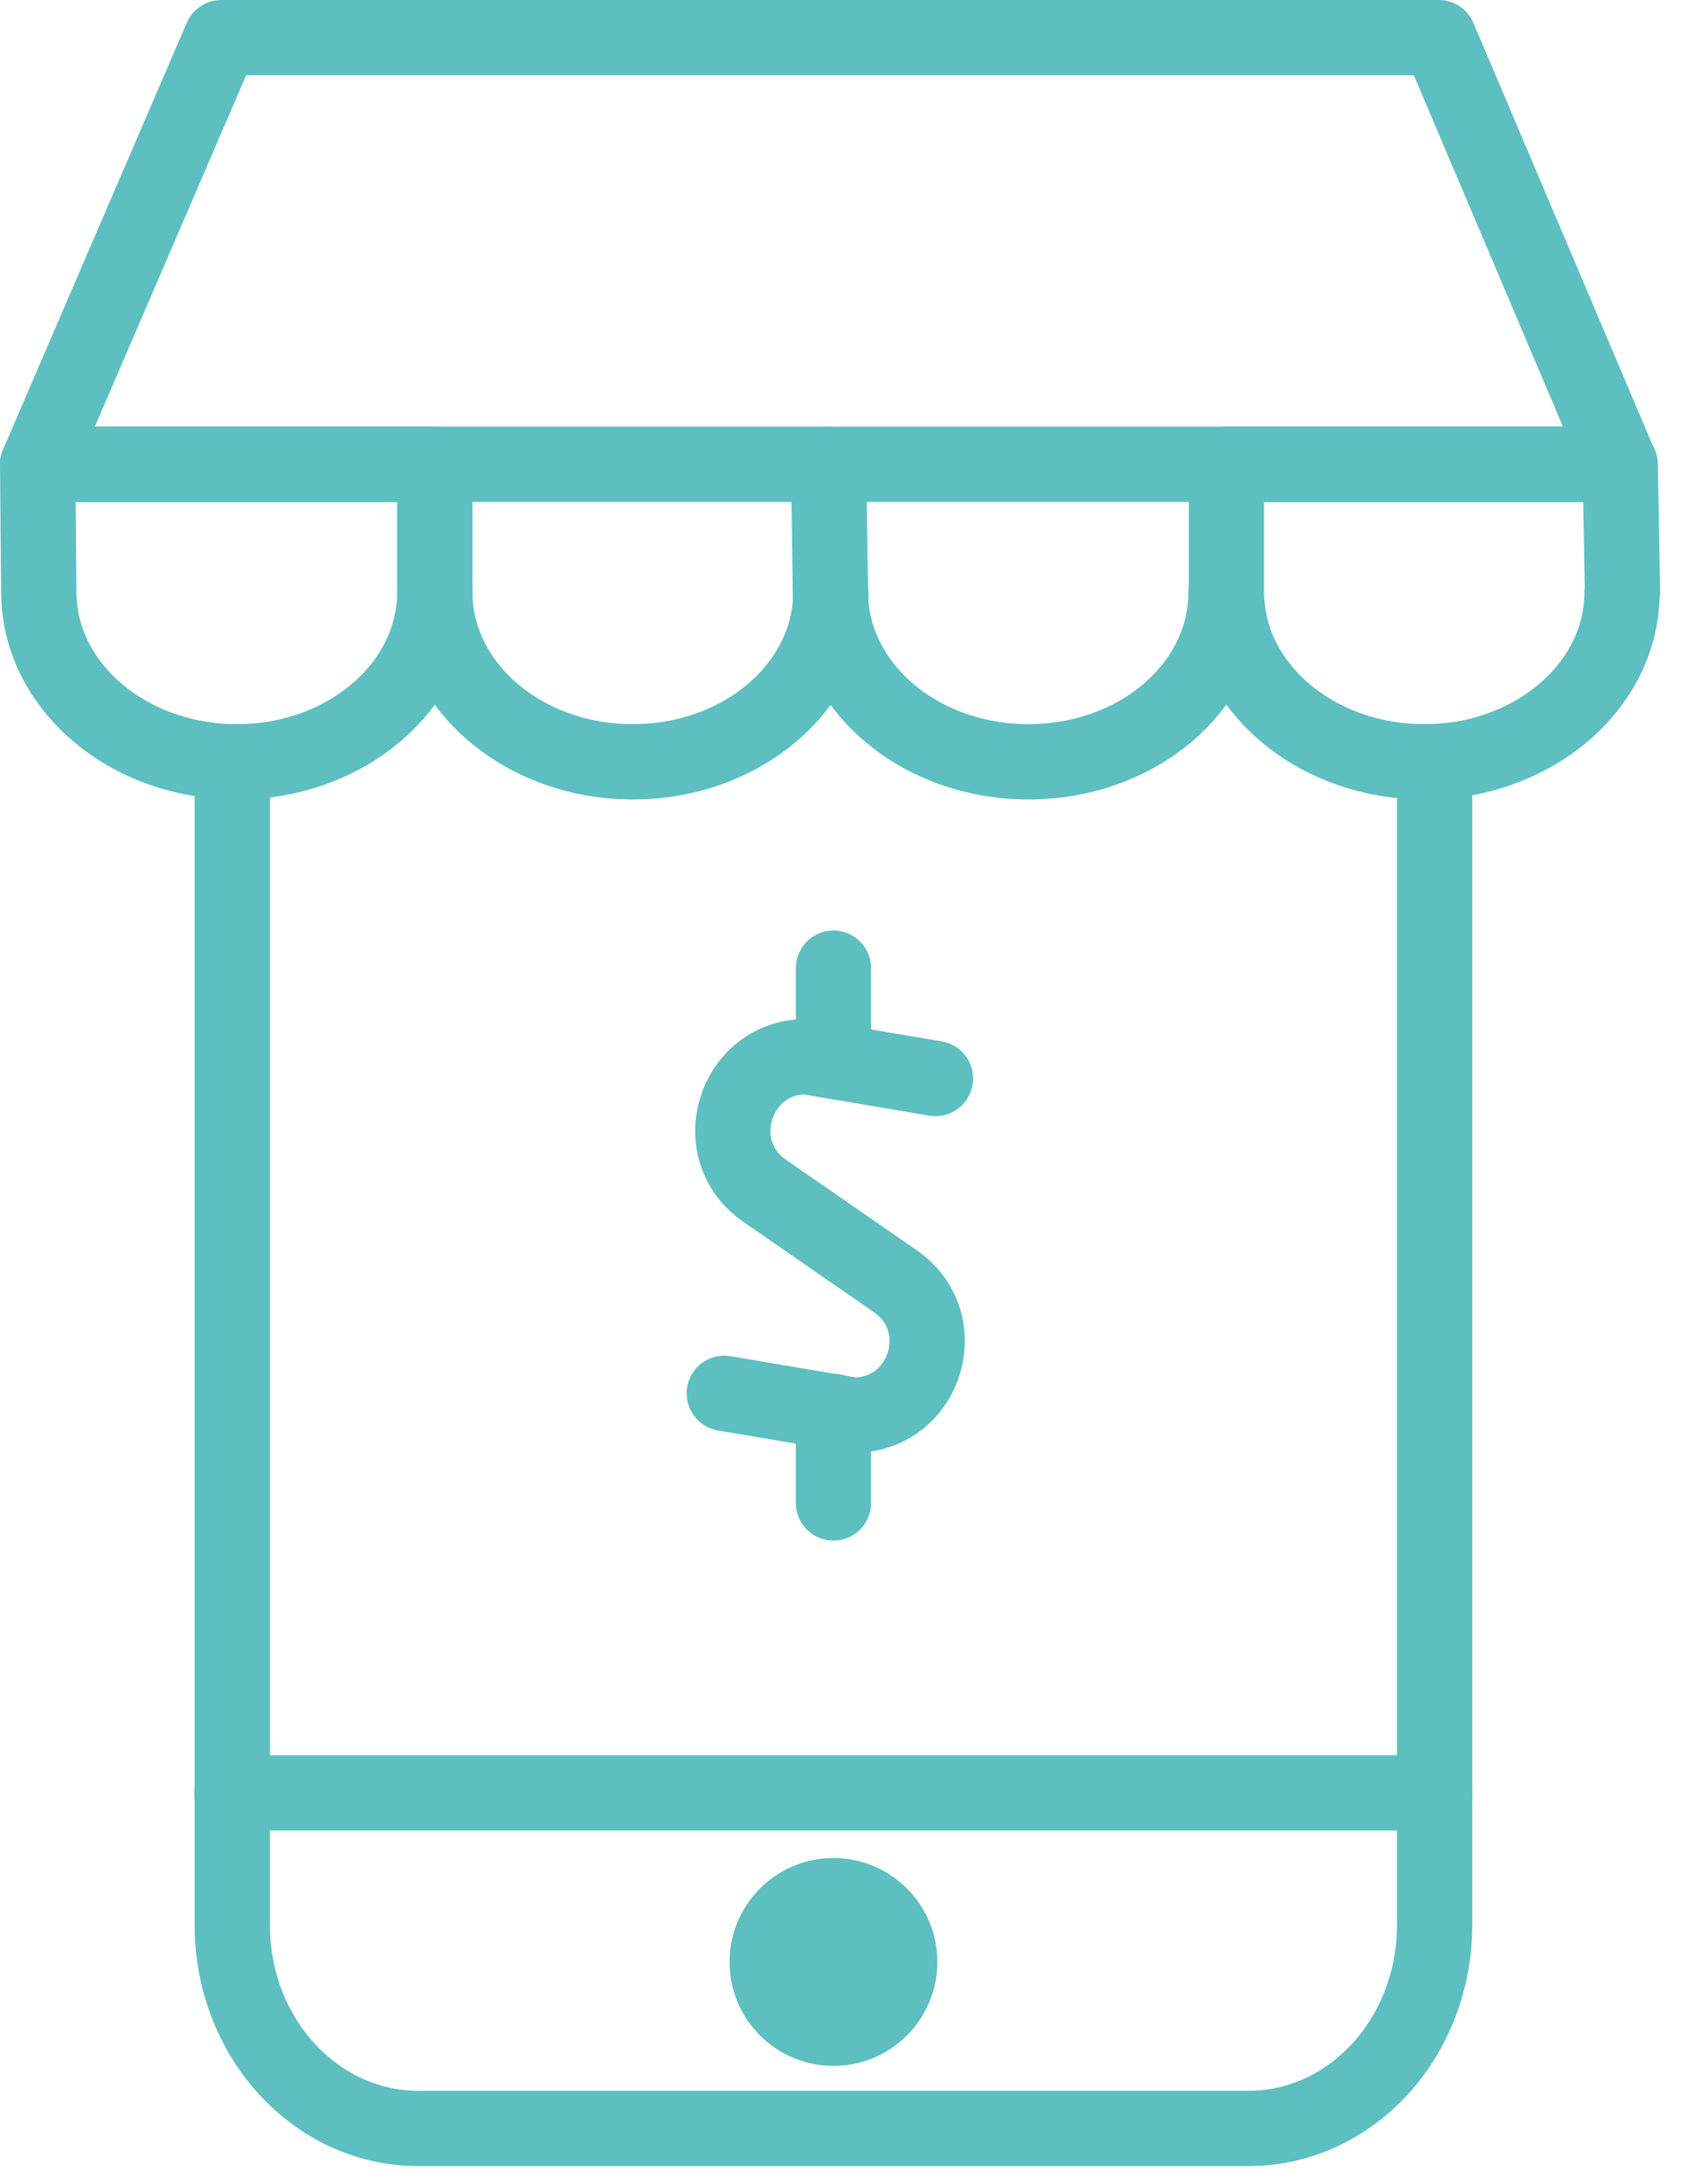
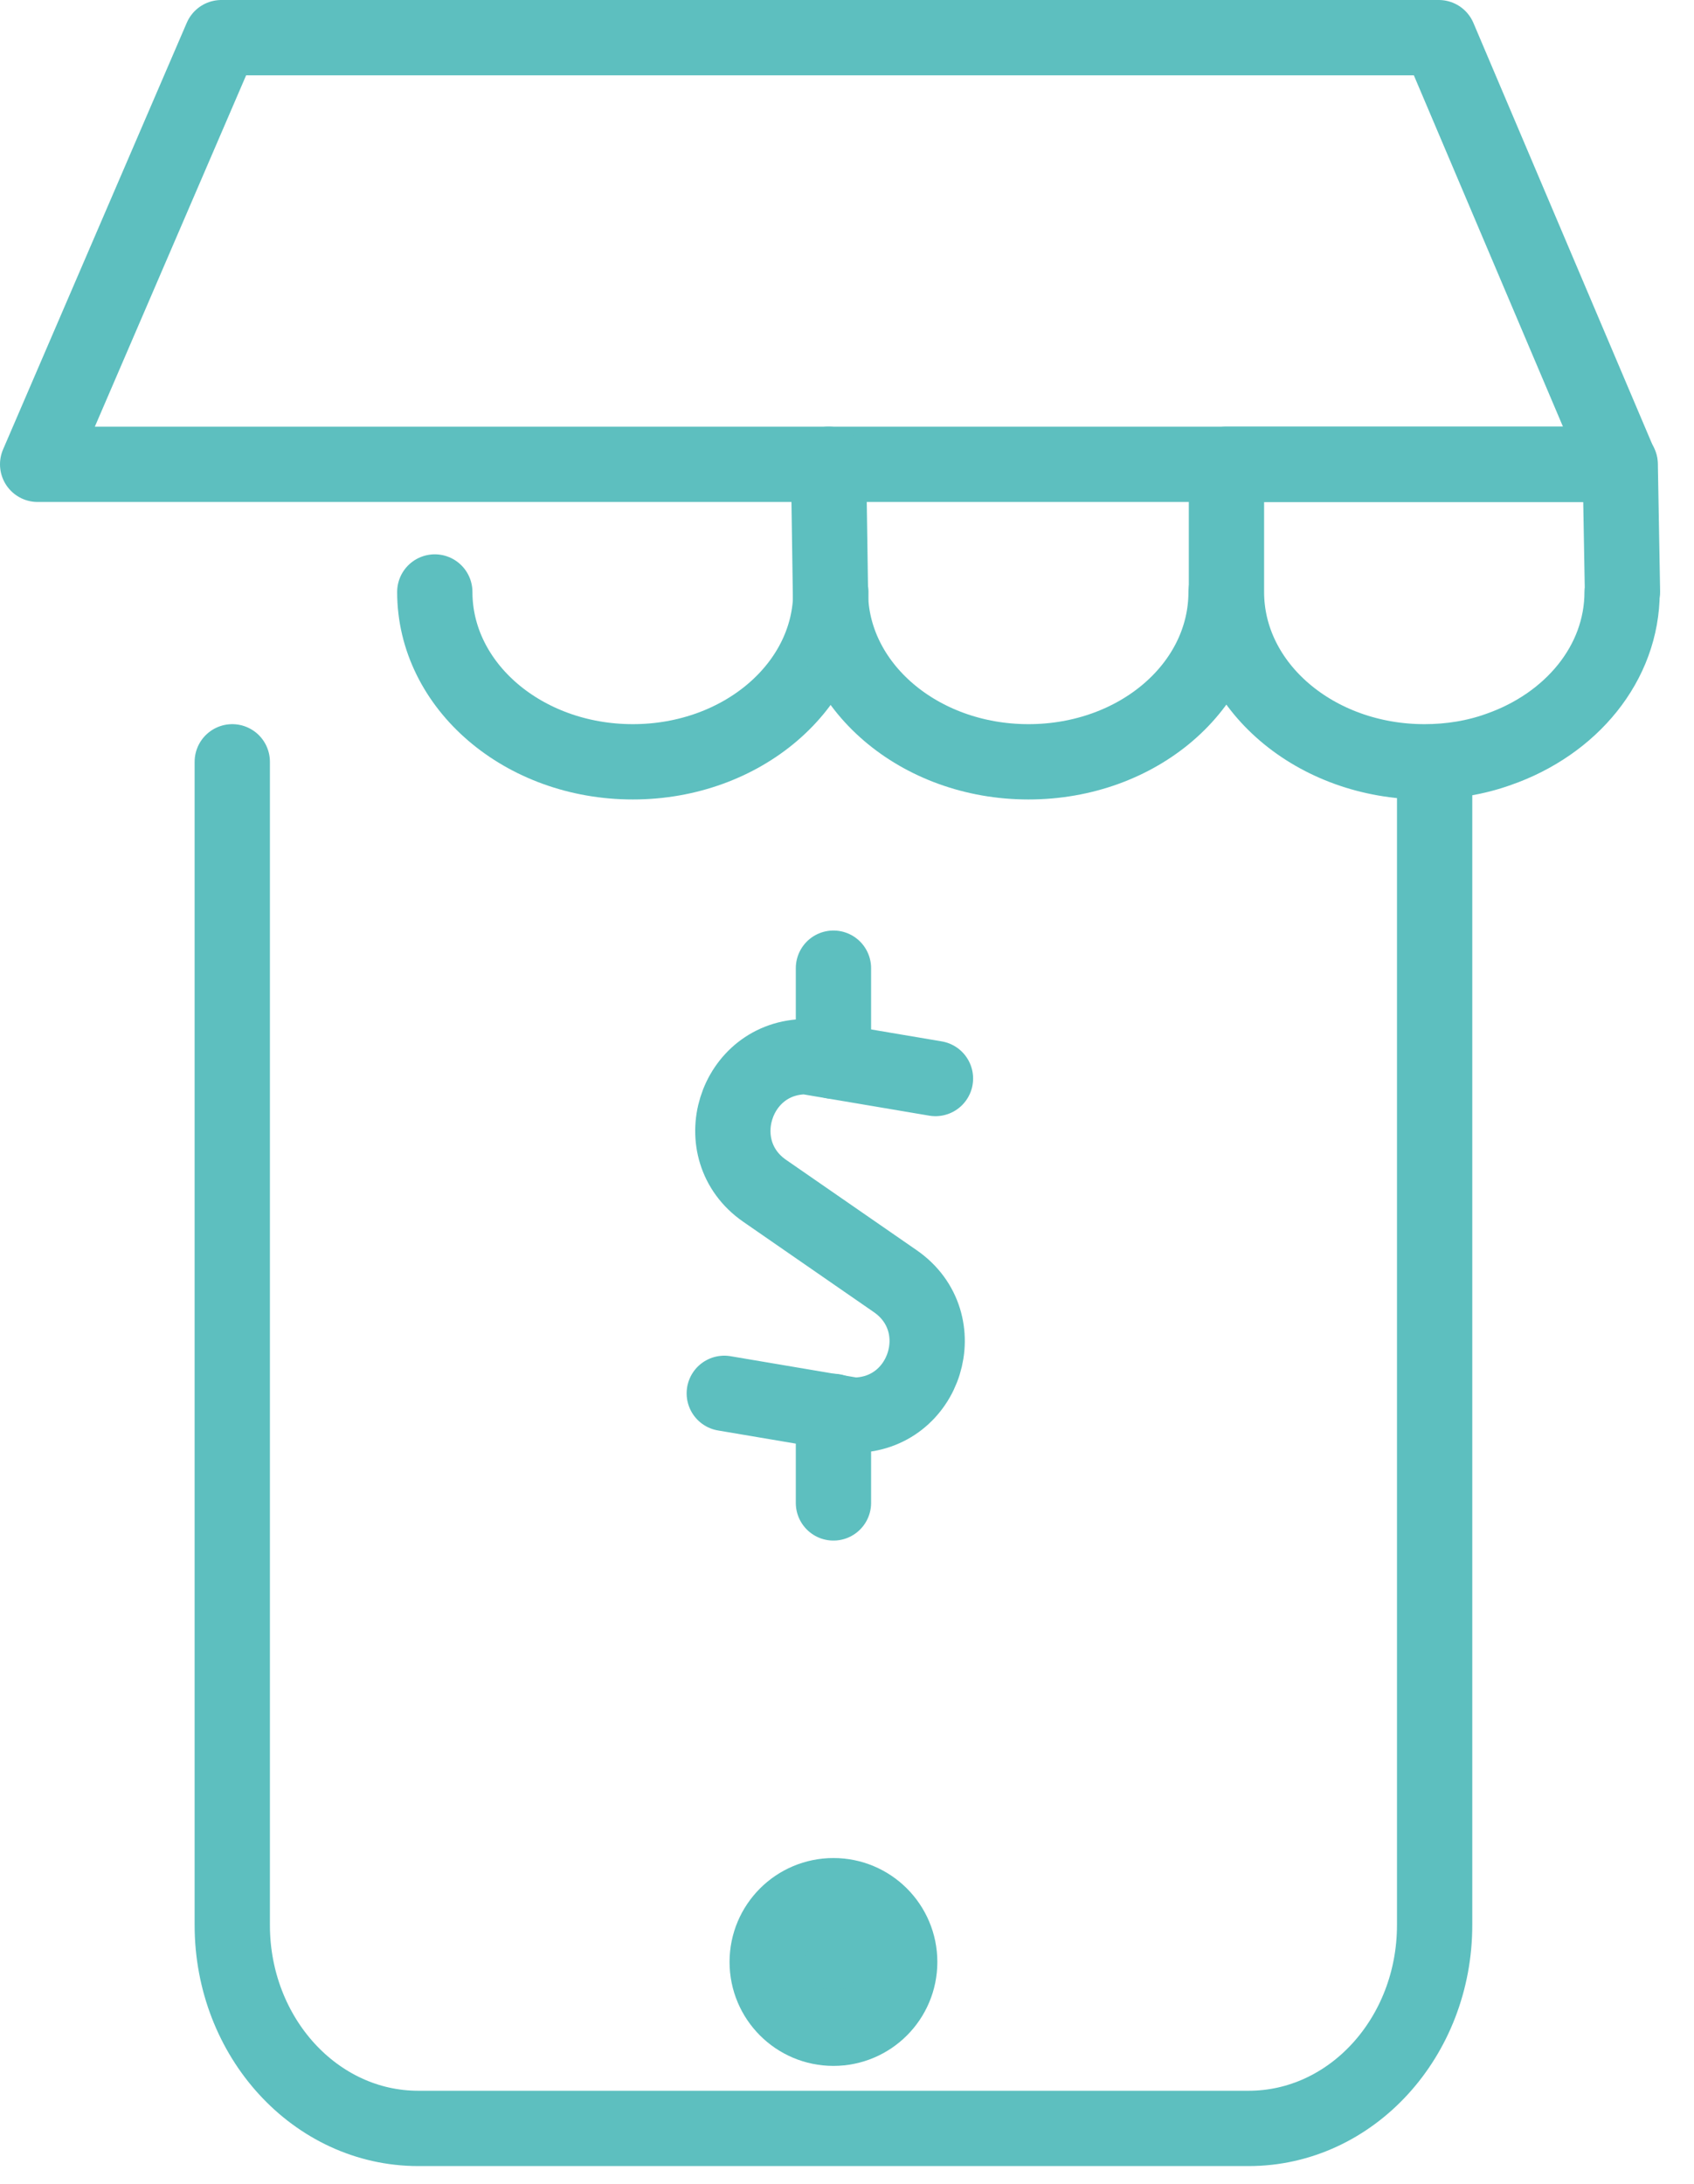
<svg xmlns="http://www.w3.org/2000/svg" width="45" height="58" viewBox="0 0 45 58" fill="none">
  <g clip-path="url(#clip0_81_388)">
    <path d="M24.85 28.64L21.42 28.06C19.51 28.06 18.74 30.53 20.31 31.62L23.78 34.02C25.36 35.11 24.59 37.58 22.67 37.58L19.24 37" stroke="#5DBFBF" stroke-width="2" stroke-linecap="round" stroke-linejoin="round" />
    <path d="M22.14 28.18V25.71" stroke="#5DBFBF" stroke-width="2" stroke-linecap="round" stroke-linejoin="round" />
    <path d="M22.14 39.91V37.48" stroke="#5DBFBF" stroke-width="2" stroke-linecap="round" stroke-linejoin="round" />
    <path d="M43.03 12.33H1L5.88 1H38.22L43.03 12.33Z" stroke="#5DBFBF" stroke-width="2" stroke-linecap="round" stroke-linejoin="round" />
    <path d="M11.55 15.72C11.55 18.21 13.9 20.23 16.81 20.23C19.72 20.23 22.07 18.21 22.07 15.72" stroke="#5DBFBF" stroke-width="2" stroke-linecap="round" stroke-linejoin="round" />
-     <path d="M11.55 12.33V15.72C11.55 18.21 9.2 20.23 6.29 20.23C5.56 20.23 4.87 20.1 4.23 19.87C2.35 19.18 1.03 17.58 1.03 15.72L1 12.33H11.55Z" stroke="#5DBFBF" stroke-width="2" stroke-linecap="round" stroke-linejoin="round" />
    <path d="M22.01 12.33L22.06 15.72C22.06 18.21 24.41 20.23 27.32 20.23C30.23 20.23 32.57 18.22 32.57 15.72" stroke="#5DBFBF" stroke-width="2" stroke-linecap="round" stroke-linejoin="round" />
    <path d="M43.09 15.72C43.09 17.62 41.73 19.23 39.81 19.9C39.2 20.12 38.53 20.23 37.84 20.23C34.94 20.23 32.58 18.22 32.58 15.72V12.33H43.04L43.1 15.72H43.09Z" stroke="#5DBFBF" stroke-width="2" stroke-linecap="round" stroke-linejoin="round" />
    <path d="M38.11 20.29V51.12C38.11 54.1 35.9 56.52 33.17 56.52H11.11C8.38 56.52 6.17 54.1 6.17 51.12V20.23" stroke="#5DBFBF" stroke-width="2" stroke-linecap="round" stroke-linejoin="round" />
-     <path d="M6.16 47.61H38.11" stroke="#5DBFBF" stroke-width="2" stroke-linecap="round" stroke-linejoin="round" />
    <path d="M22.14 53.86C23.112 53.86 23.9 53.072 23.9 52.1C23.9 51.128 23.112 50.34 22.14 50.34C21.168 50.34 20.38 51.128 20.38 52.1C20.38 53.072 21.168 53.86 22.14 53.86Z" fill="#5DBFBF" stroke="#5DBFBF" stroke-width="2" stroke-linecap="round" stroke-linejoin="round" />
  </g>
  <defs>
    <clipPath id="clip0_81_388">
      <rect width="44.09" height="57.52" fill="white" />
    </clipPath>
  </defs>
</svg>